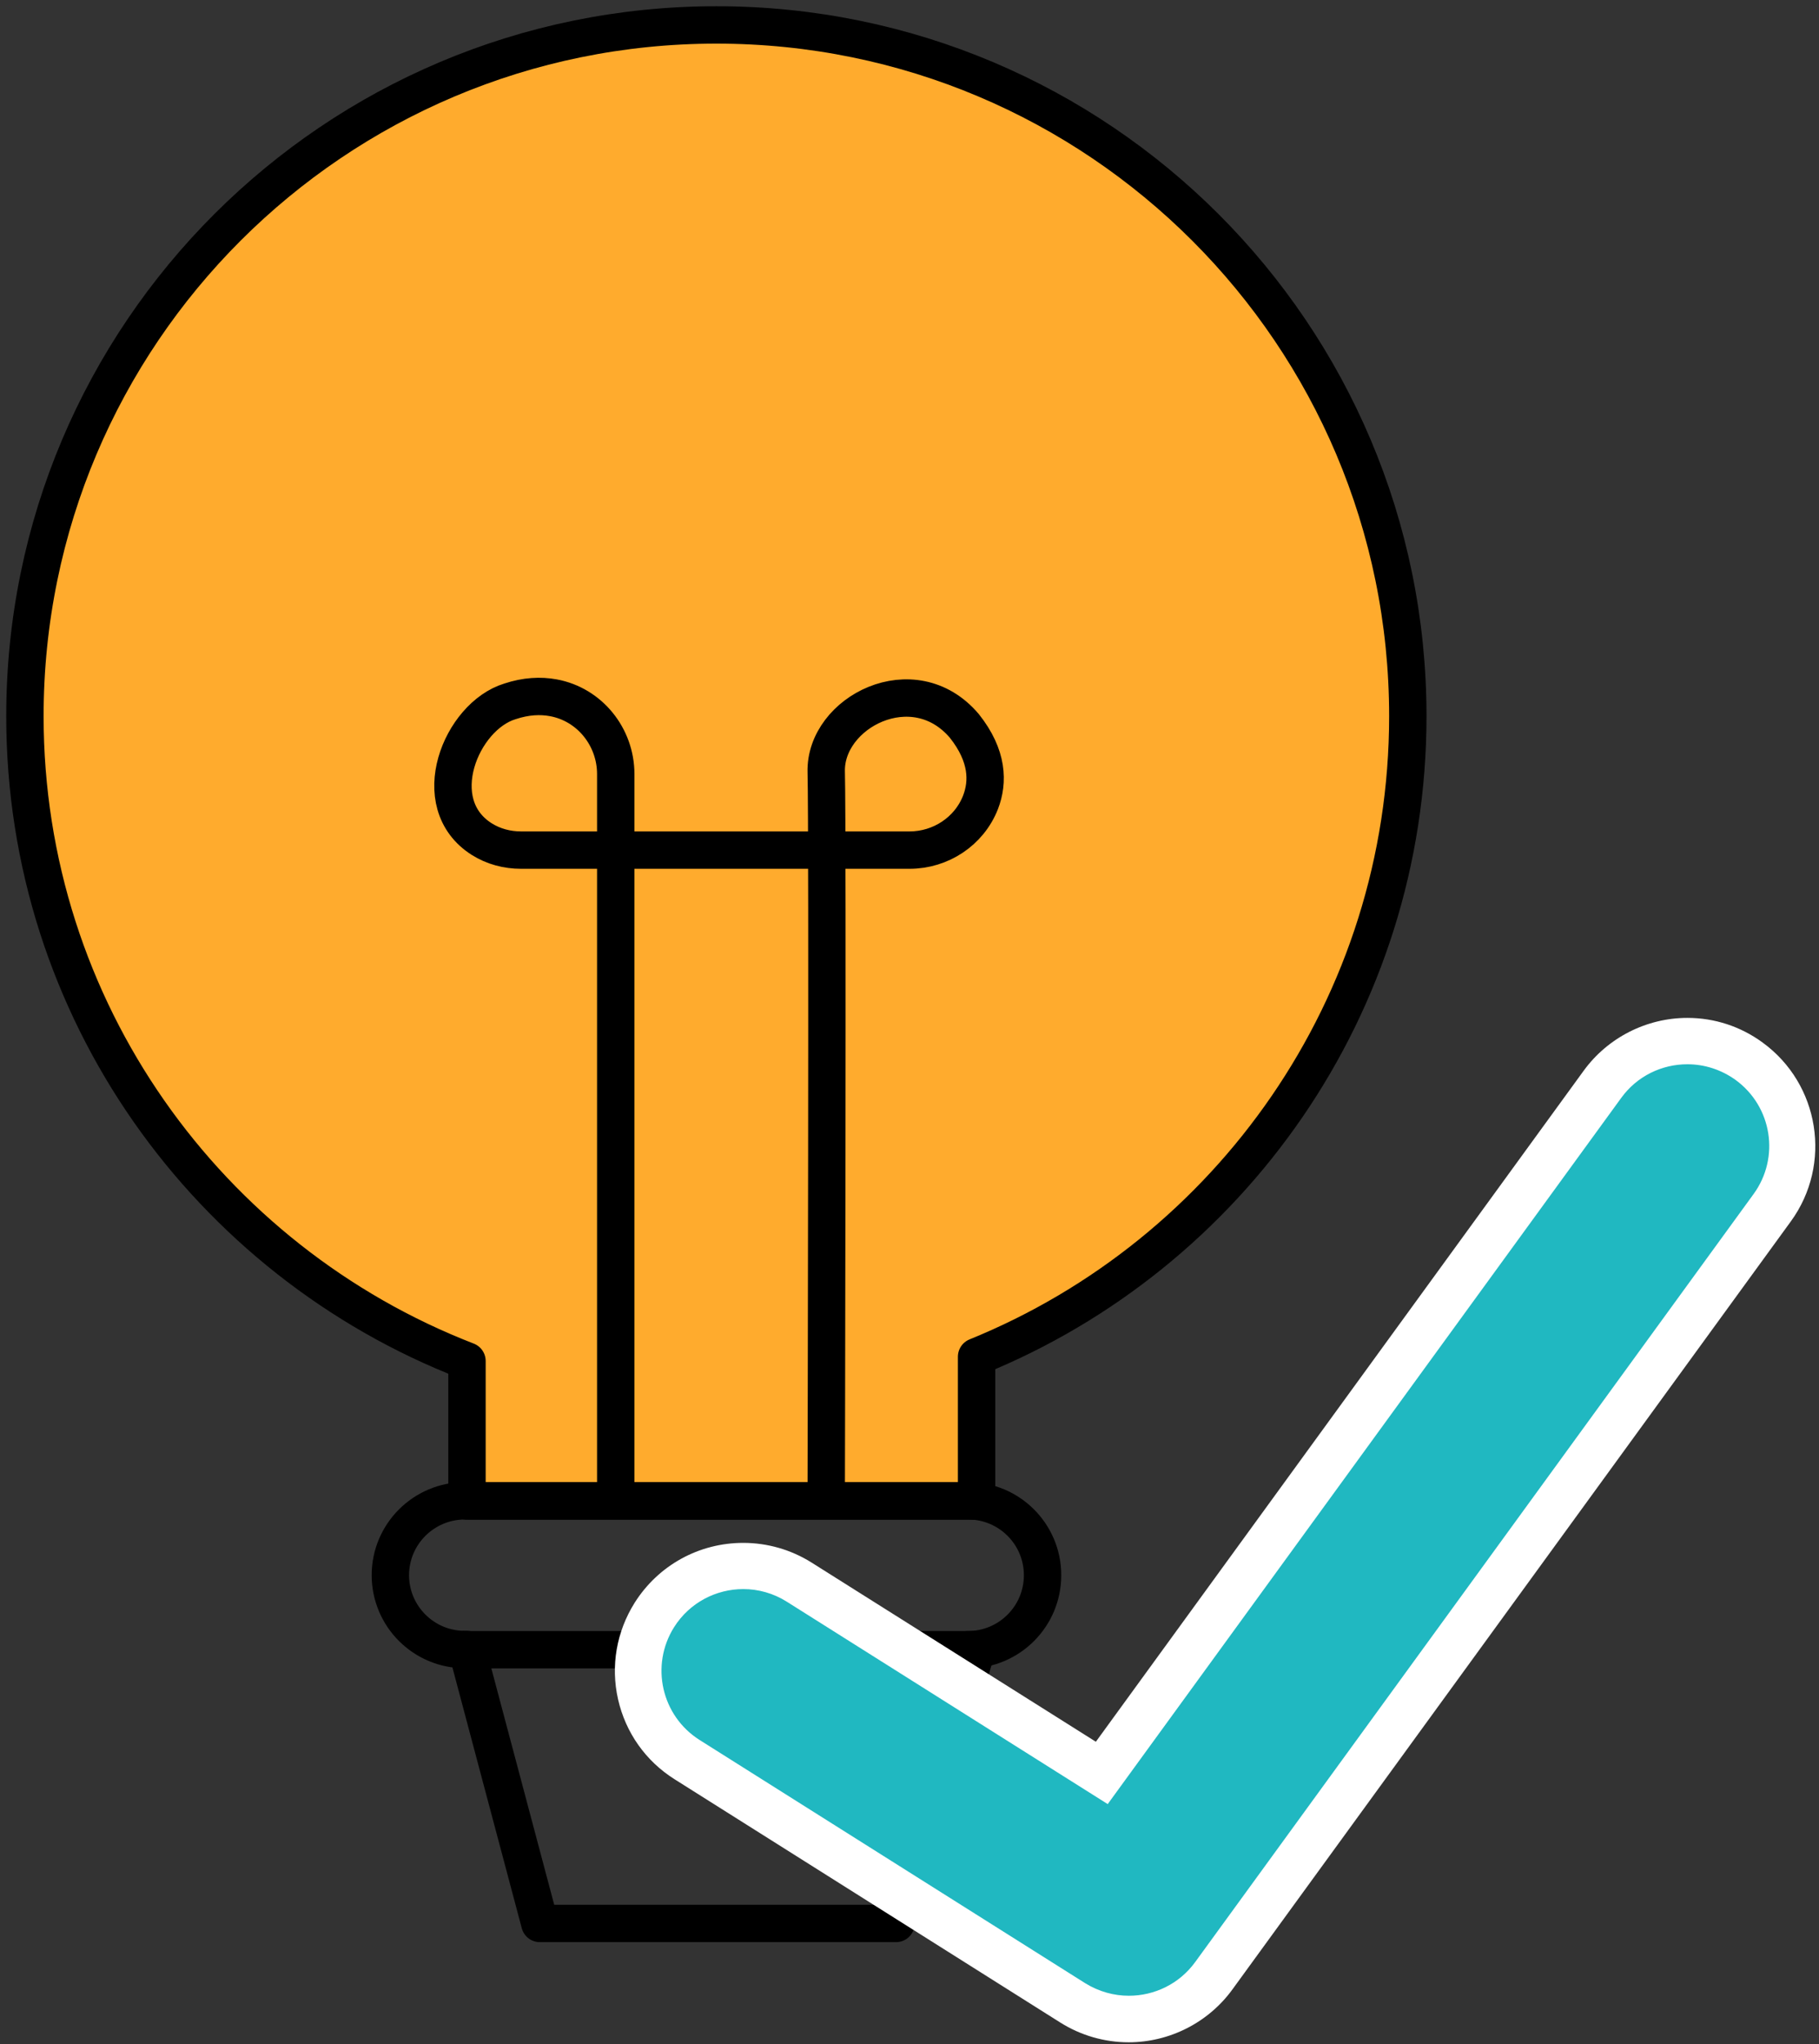
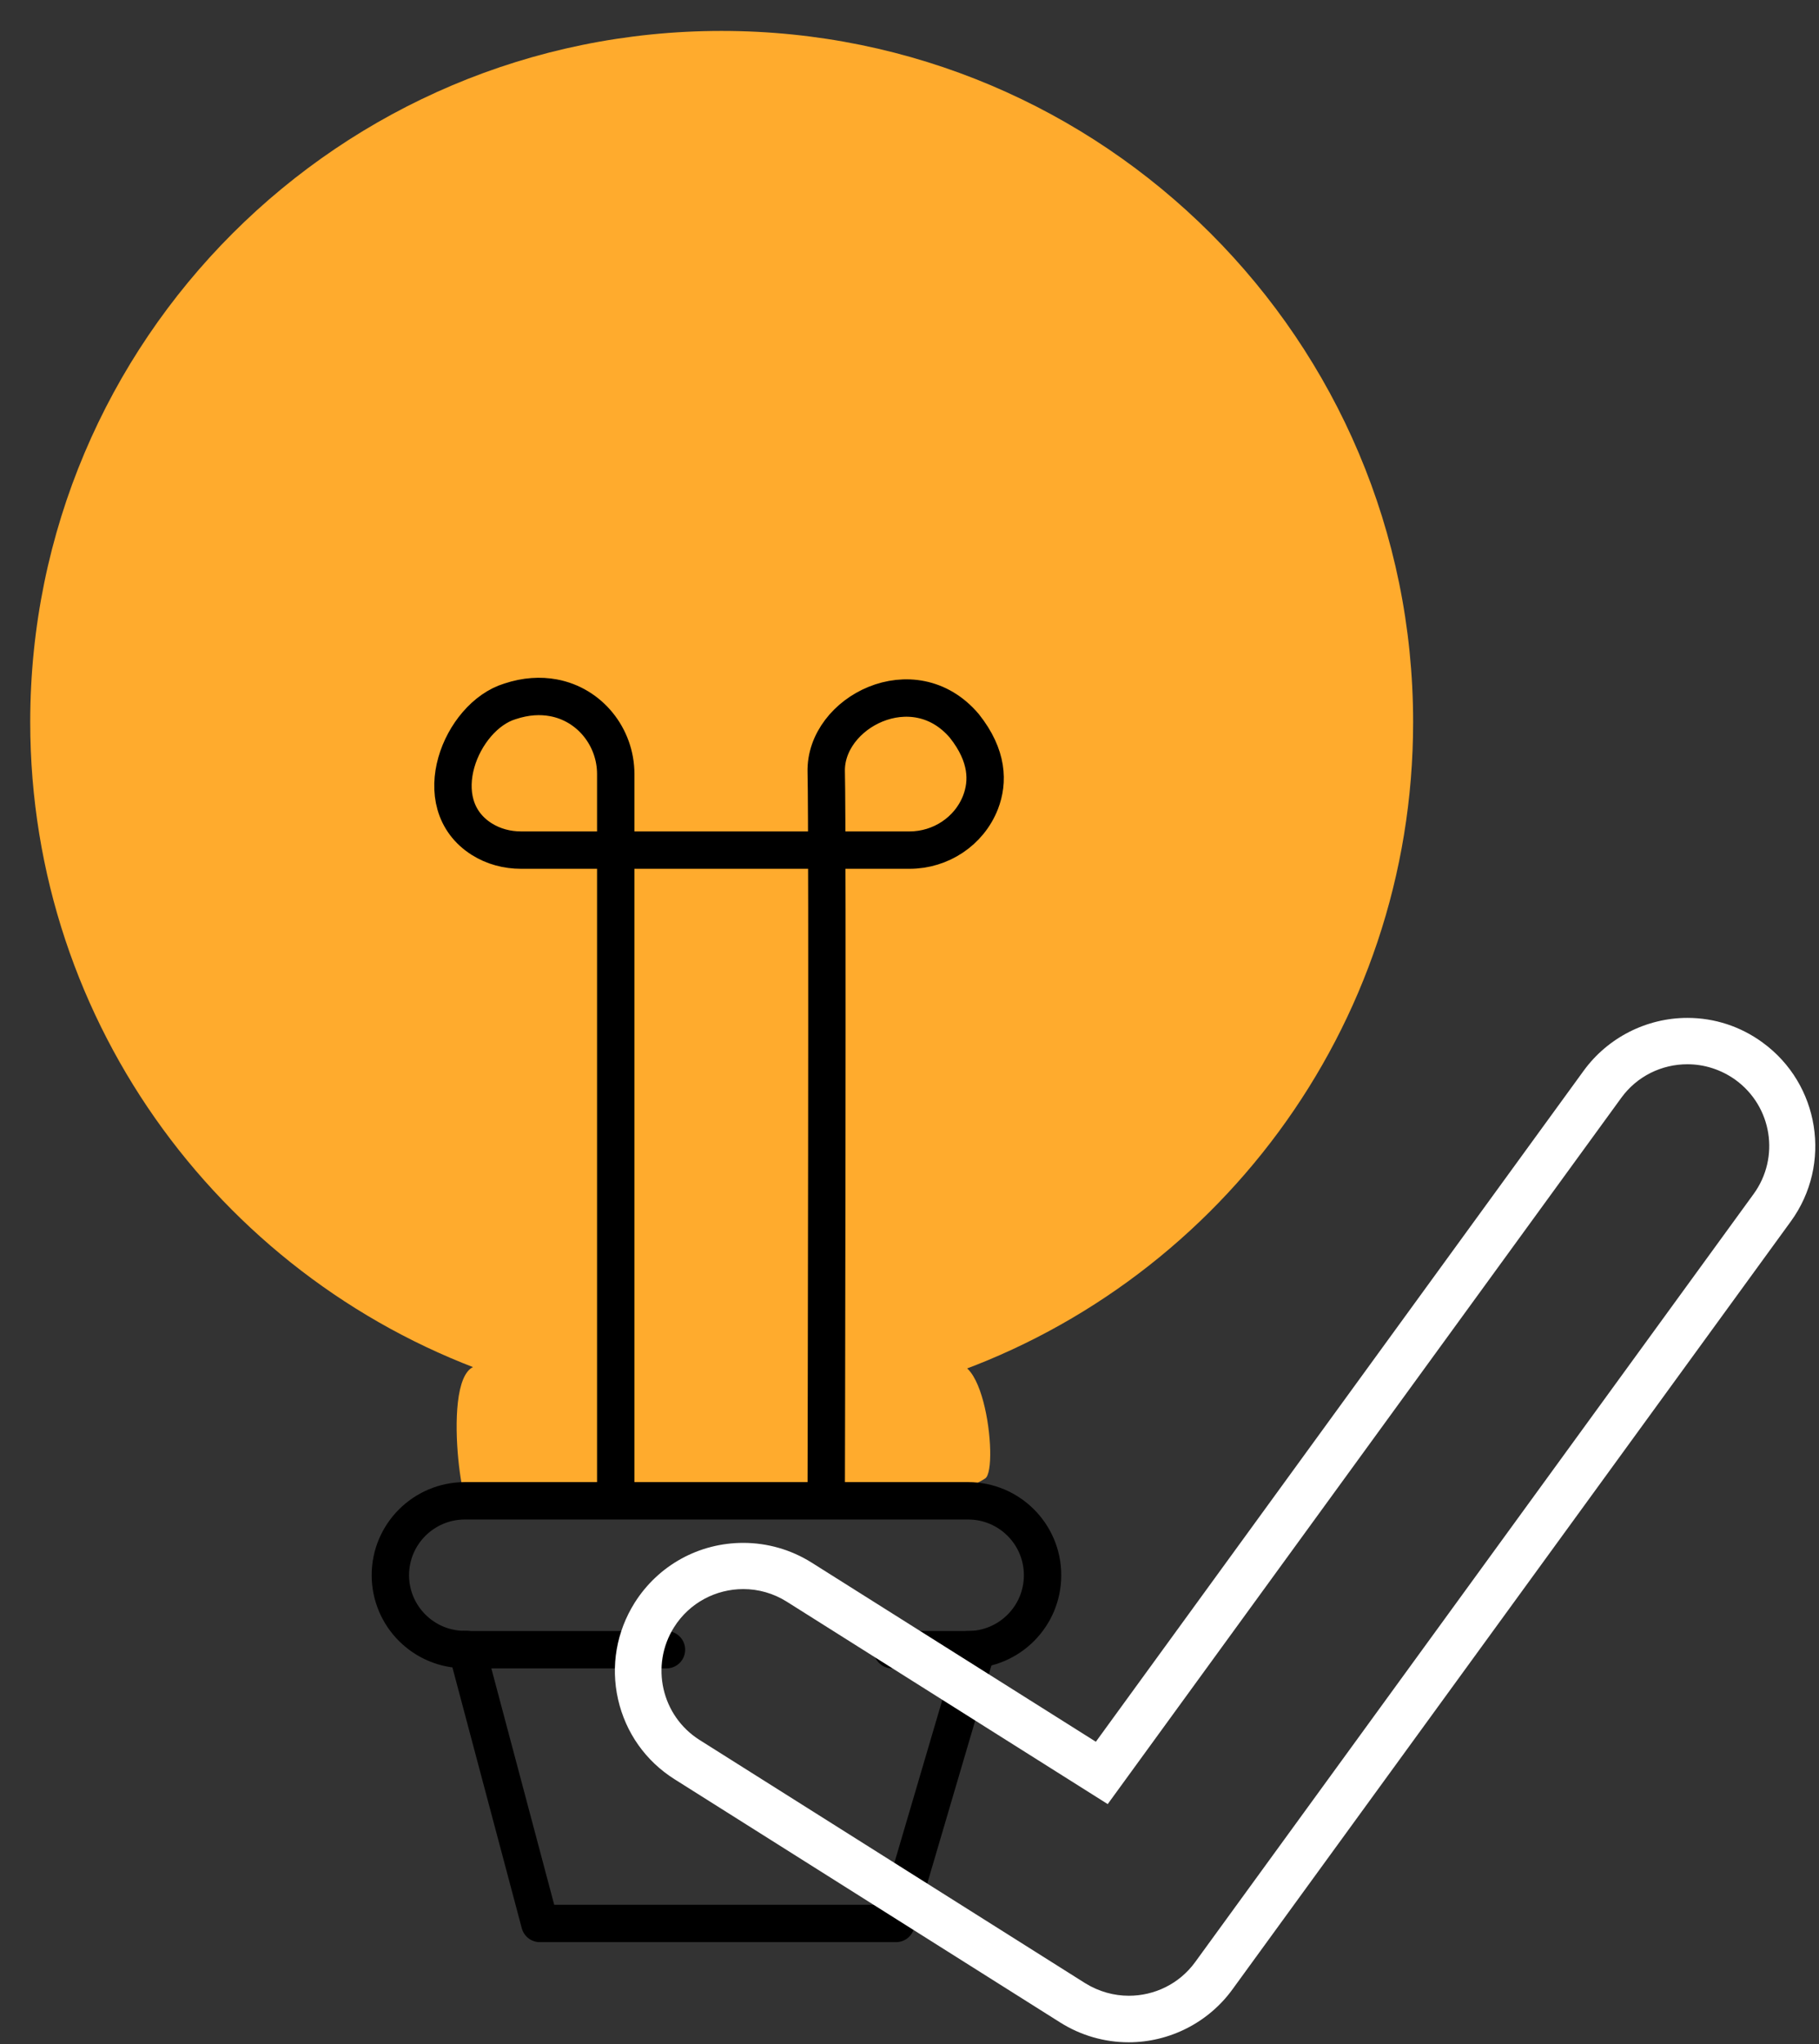
<svg xmlns="http://www.w3.org/2000/svg" width="146" height="164" viewBox="0 0 146 164" fill="none">
  <rect x="0" y="0" width="146" height="164" fill="#333333" stroke="none" />
  <path d="M2.426 57.924C2.426 82.352 18.243 103.088 40.197 110.487C35.095 105.885 36.791 120.063 37.494 120.449C42.459 123.149 52.567 119.884 58 119.884C62.717 119.884 74.714 121.454 79.072 118.616C80.271 117.831 78.782 105.623 75.183 110.652C97.385 103.405 113.423 82.545 113.423 57.938C113.423 27.309 88.573 2.481 57.917 2.481C27.262 2.481 2.426 27.296 2.426 57.924Z" fill="#FFAB2D" />
  <path d="M81.928 130.604C80.853 131.679 79.35 132.354 77.708 132.354H78.384L71.917 154.316H43.33L37.483 132.34H37.303C34.007 132.34 31.332 129.667 31.332 126.374C31.332 124.721 32.008 123.233 33.083 122.158C34.159 121.083 35.662 120.408 37.303 120.408H77.708C81.004 120.408 83.68 123.081 83.68 126.374C83.68 128.027 83.018 129.515 81.928 130.604Z" stroke="black" stroke-width="3" stroke-miterlimit="10" stroke-linecap="round" stroke-linejoin="round" />
-   <path d="M112.997 57.456C112.997 80.7 98.683 100.609 78.384 108.848V120.422H37.482V109.193C16.728 101.16 2 81.031 2 57.456C2 26.828 26.85 2 57.505 2C88.161 2 112.997 26.828 112.997 57.456Z" stroke="black" stroke-width="3" stroke-miterlimit="10" stroke-linecap="round" stroke-linejoin="round" />
  <path d="M53.493 132.353H37.234" stroke="black" stroke-width="3" stroke-miterlimit="10" stroke-linecap="round" stroke-linejoin="round" />
  <path d="M49.422 119.554V62.099C49.422 59.137 47.34 56.519 44.417 55.982C43.382 55.789 42.21 55.844 40.928 56.271C36.998 57.47 34.143 64.456 38.666 67.321C39.604 67.914 40.707 68.203 41.81 68.203H73.004C75.5 68.203 77.789 66.701 78.699 64.373C79.334 62.733 79.306 60.639 77.403 58.242C73.335 53.447 66.191 57.139 66.316 61.934C66.44 66.729 66.316 119.912 66.316 119.912" stroke="black" stroke-width="3" stroke-miterlimit="10" stroke-linecap="round" stroke-linejoin="round" />
  <path d="M78.757 132.353H71.613" stroke="black" stroke-width="3" stroke-miterlimit="10" stroke-linecap="round" stroke-linejoin="round" />
-   <path d="M90.606 161.99C89.02 161.99 87.461 161.535 86.11 160.695L55.165 141.185C53.262 139.987 51.938 138.113 51.441 135.922C50.945 133.731 51.331 131.472 52.531 129.57C54.089 127.104 56.751 125.644 59.66 125.644C61.246 125.644 62.805 126.098 64.156 126.939L88.427 142.232L128.598 86.996C130.183 84.82 132.735 83.524 135.424 83.524C137.216 83.524 138.926 84.076 140.374 85.136C142.195 86.459 143.394 88.416 143.739 90.634C144.084 92.852 143.56 95.084 142.236 96.903L97.432 158.518C95.846 160.695 93.295 161.99 90.606 161.99Z" fill="#20B8C1" />
  <path d="M135.438 85.384C136.775 85.384 138.127 85.797 139.299 86.638C142.236 88.773 142.884 92.866 140.747 95.8L95.929 157.415C94.646 159.179 92.647 160.116 90.606 160.116C89.406 160.116 88.192 159.785 87.103 159.11L56.158 139.6C53.096 137.672 52.172 133.621 54.103 130.548C55.358 128.564 57.482 127.49 59.66 127.49C60.86 127.49 62.074 127.82 63.163 128.509L88.909 144.74L130.115 88.098C131.397 86.321 133.397 85.384 135.438 85.384ZM135.438 81.664C132.156 81.664 129.039 83.249 127.108 85.908L87.958 139.738L65.149 125.368C63.508 124.334 61.605 123.783 59.66 123.783C56.103 123.783 52.848 125.575 50.945 128.578C49.483 130.907 49.001 133.648 49.608 136.335C50.214 139.008 51.828 141.295 54.158 142.756L85.103 162.265C86.744 163.299 88.647 163.85 90.592 163.85C93.874 163.85 96.99 162.265 98.921 159.606L143.739 97.991C147.077 93.403 146.056 86.969 141.464 83.634C139.713 82.353 137.616 81.664 135.438 81.664Z" fill="white" />
</svg>